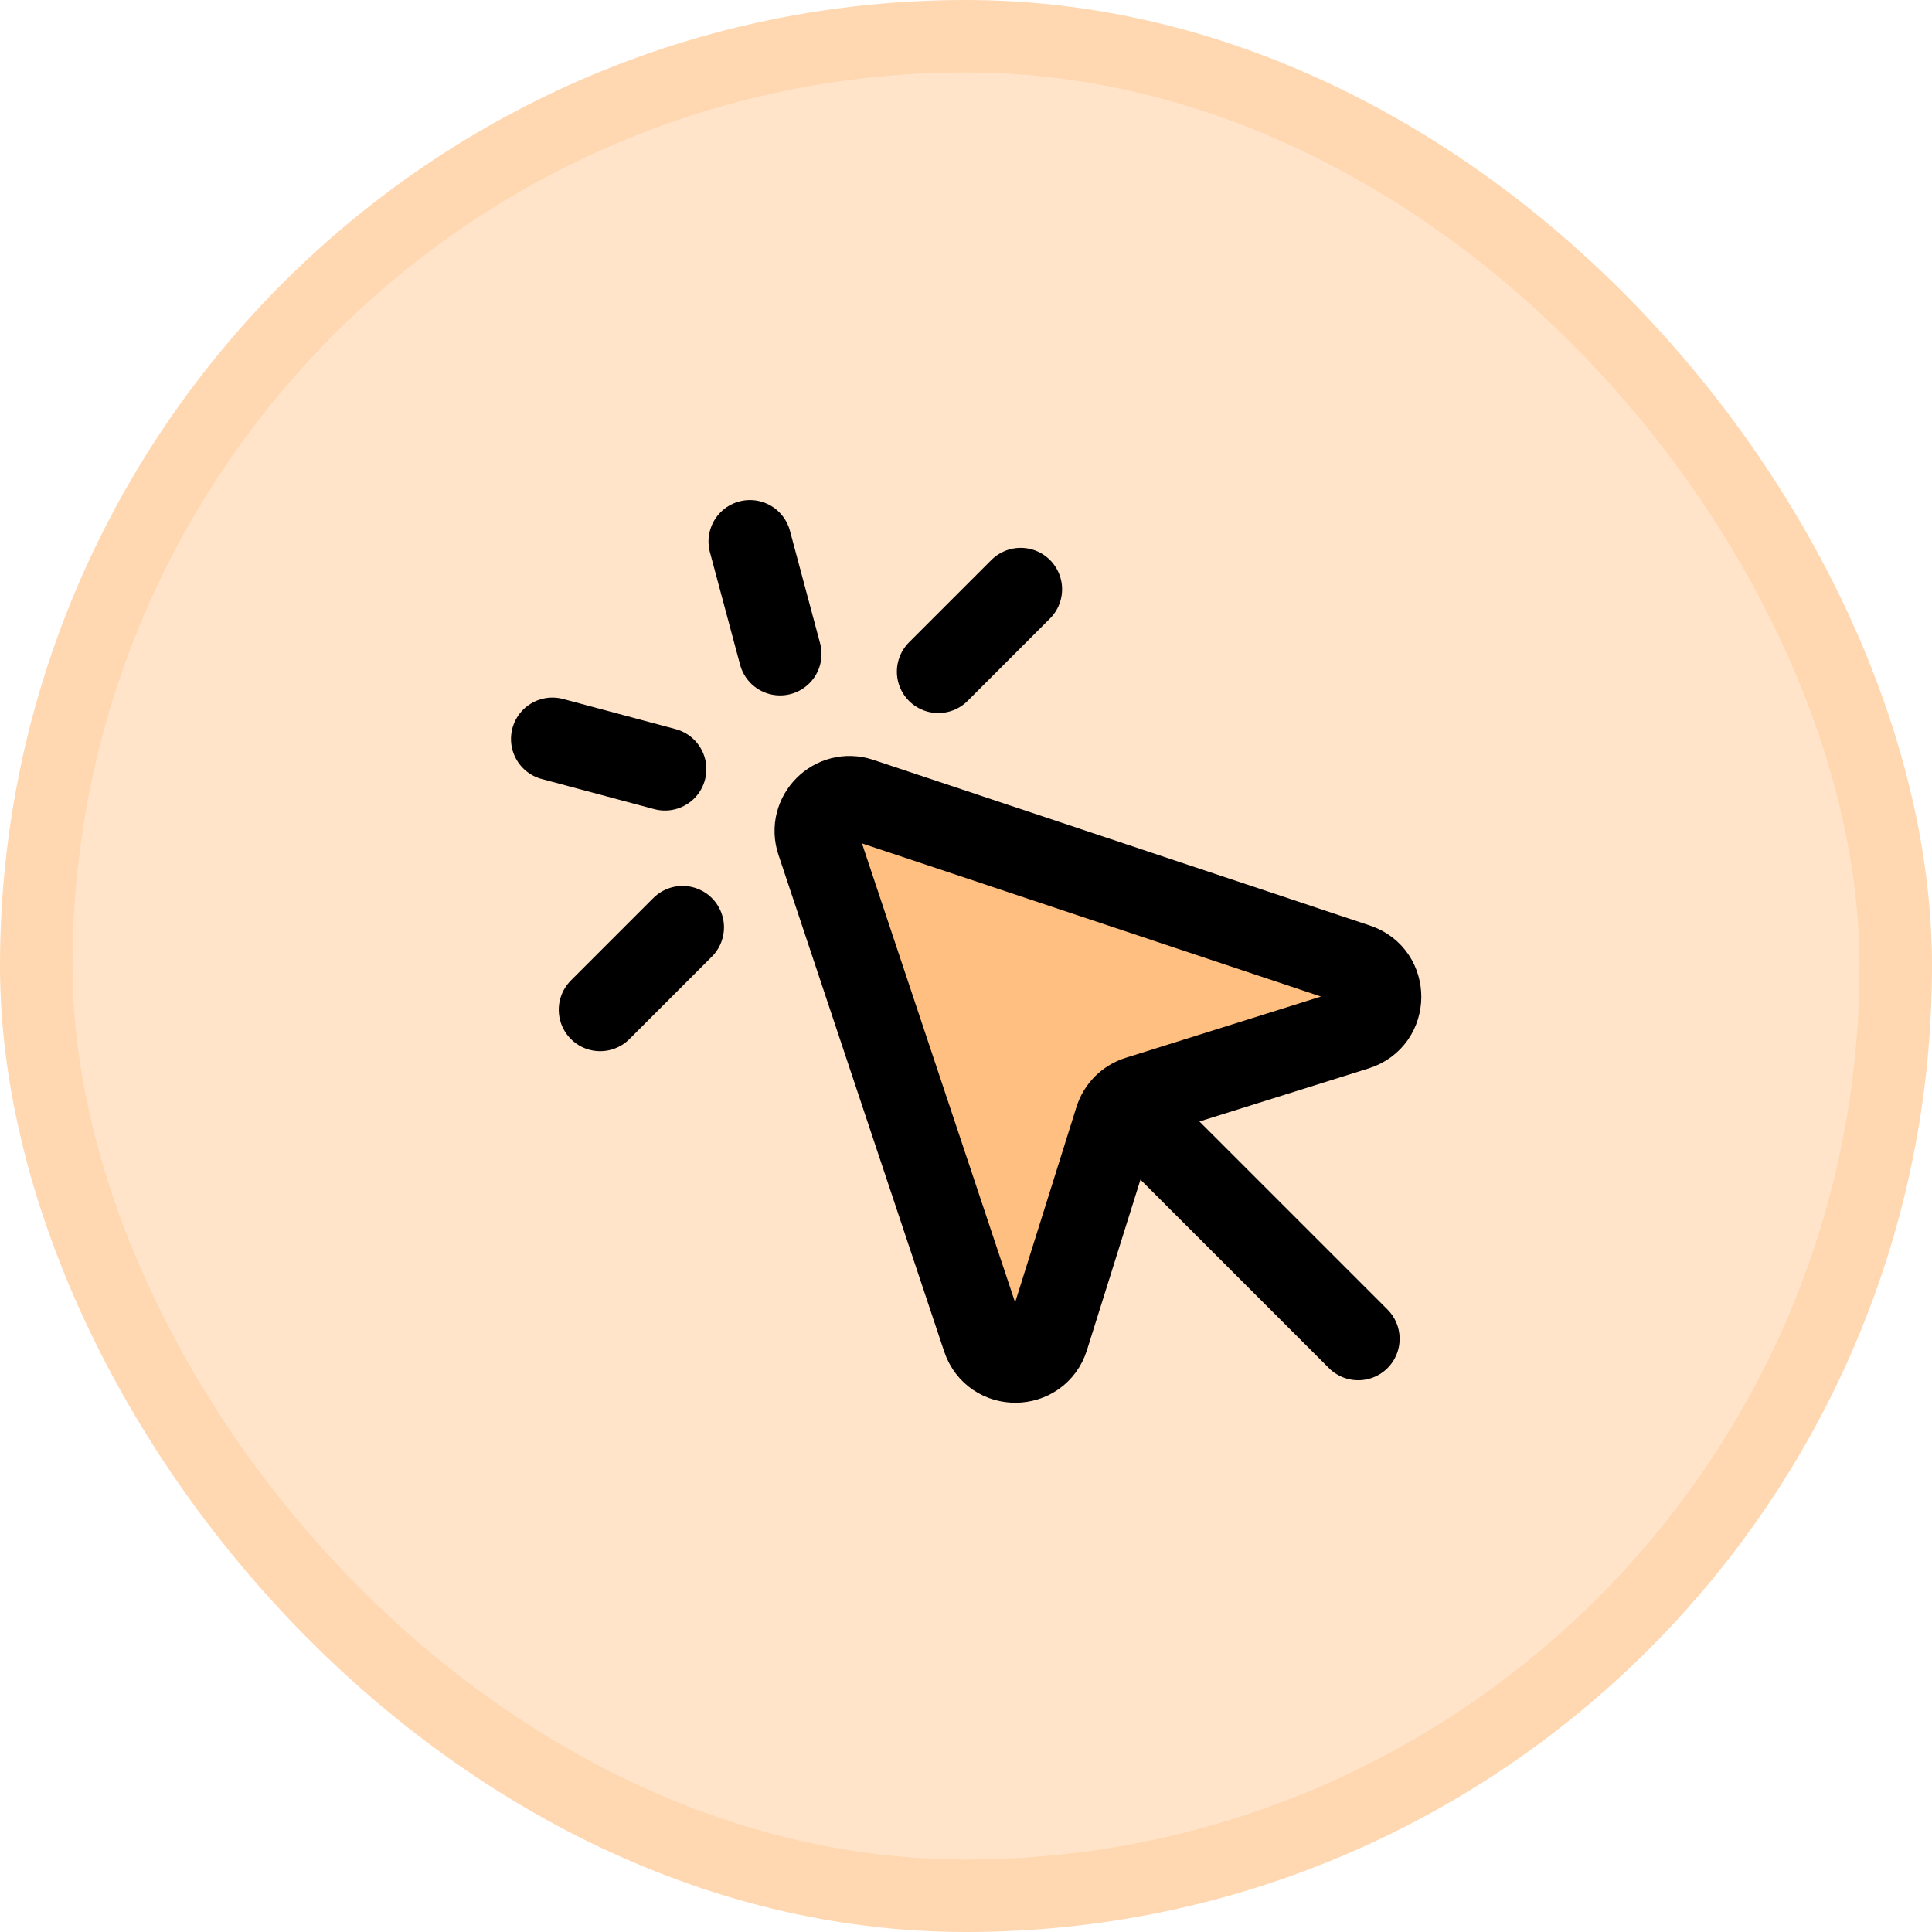
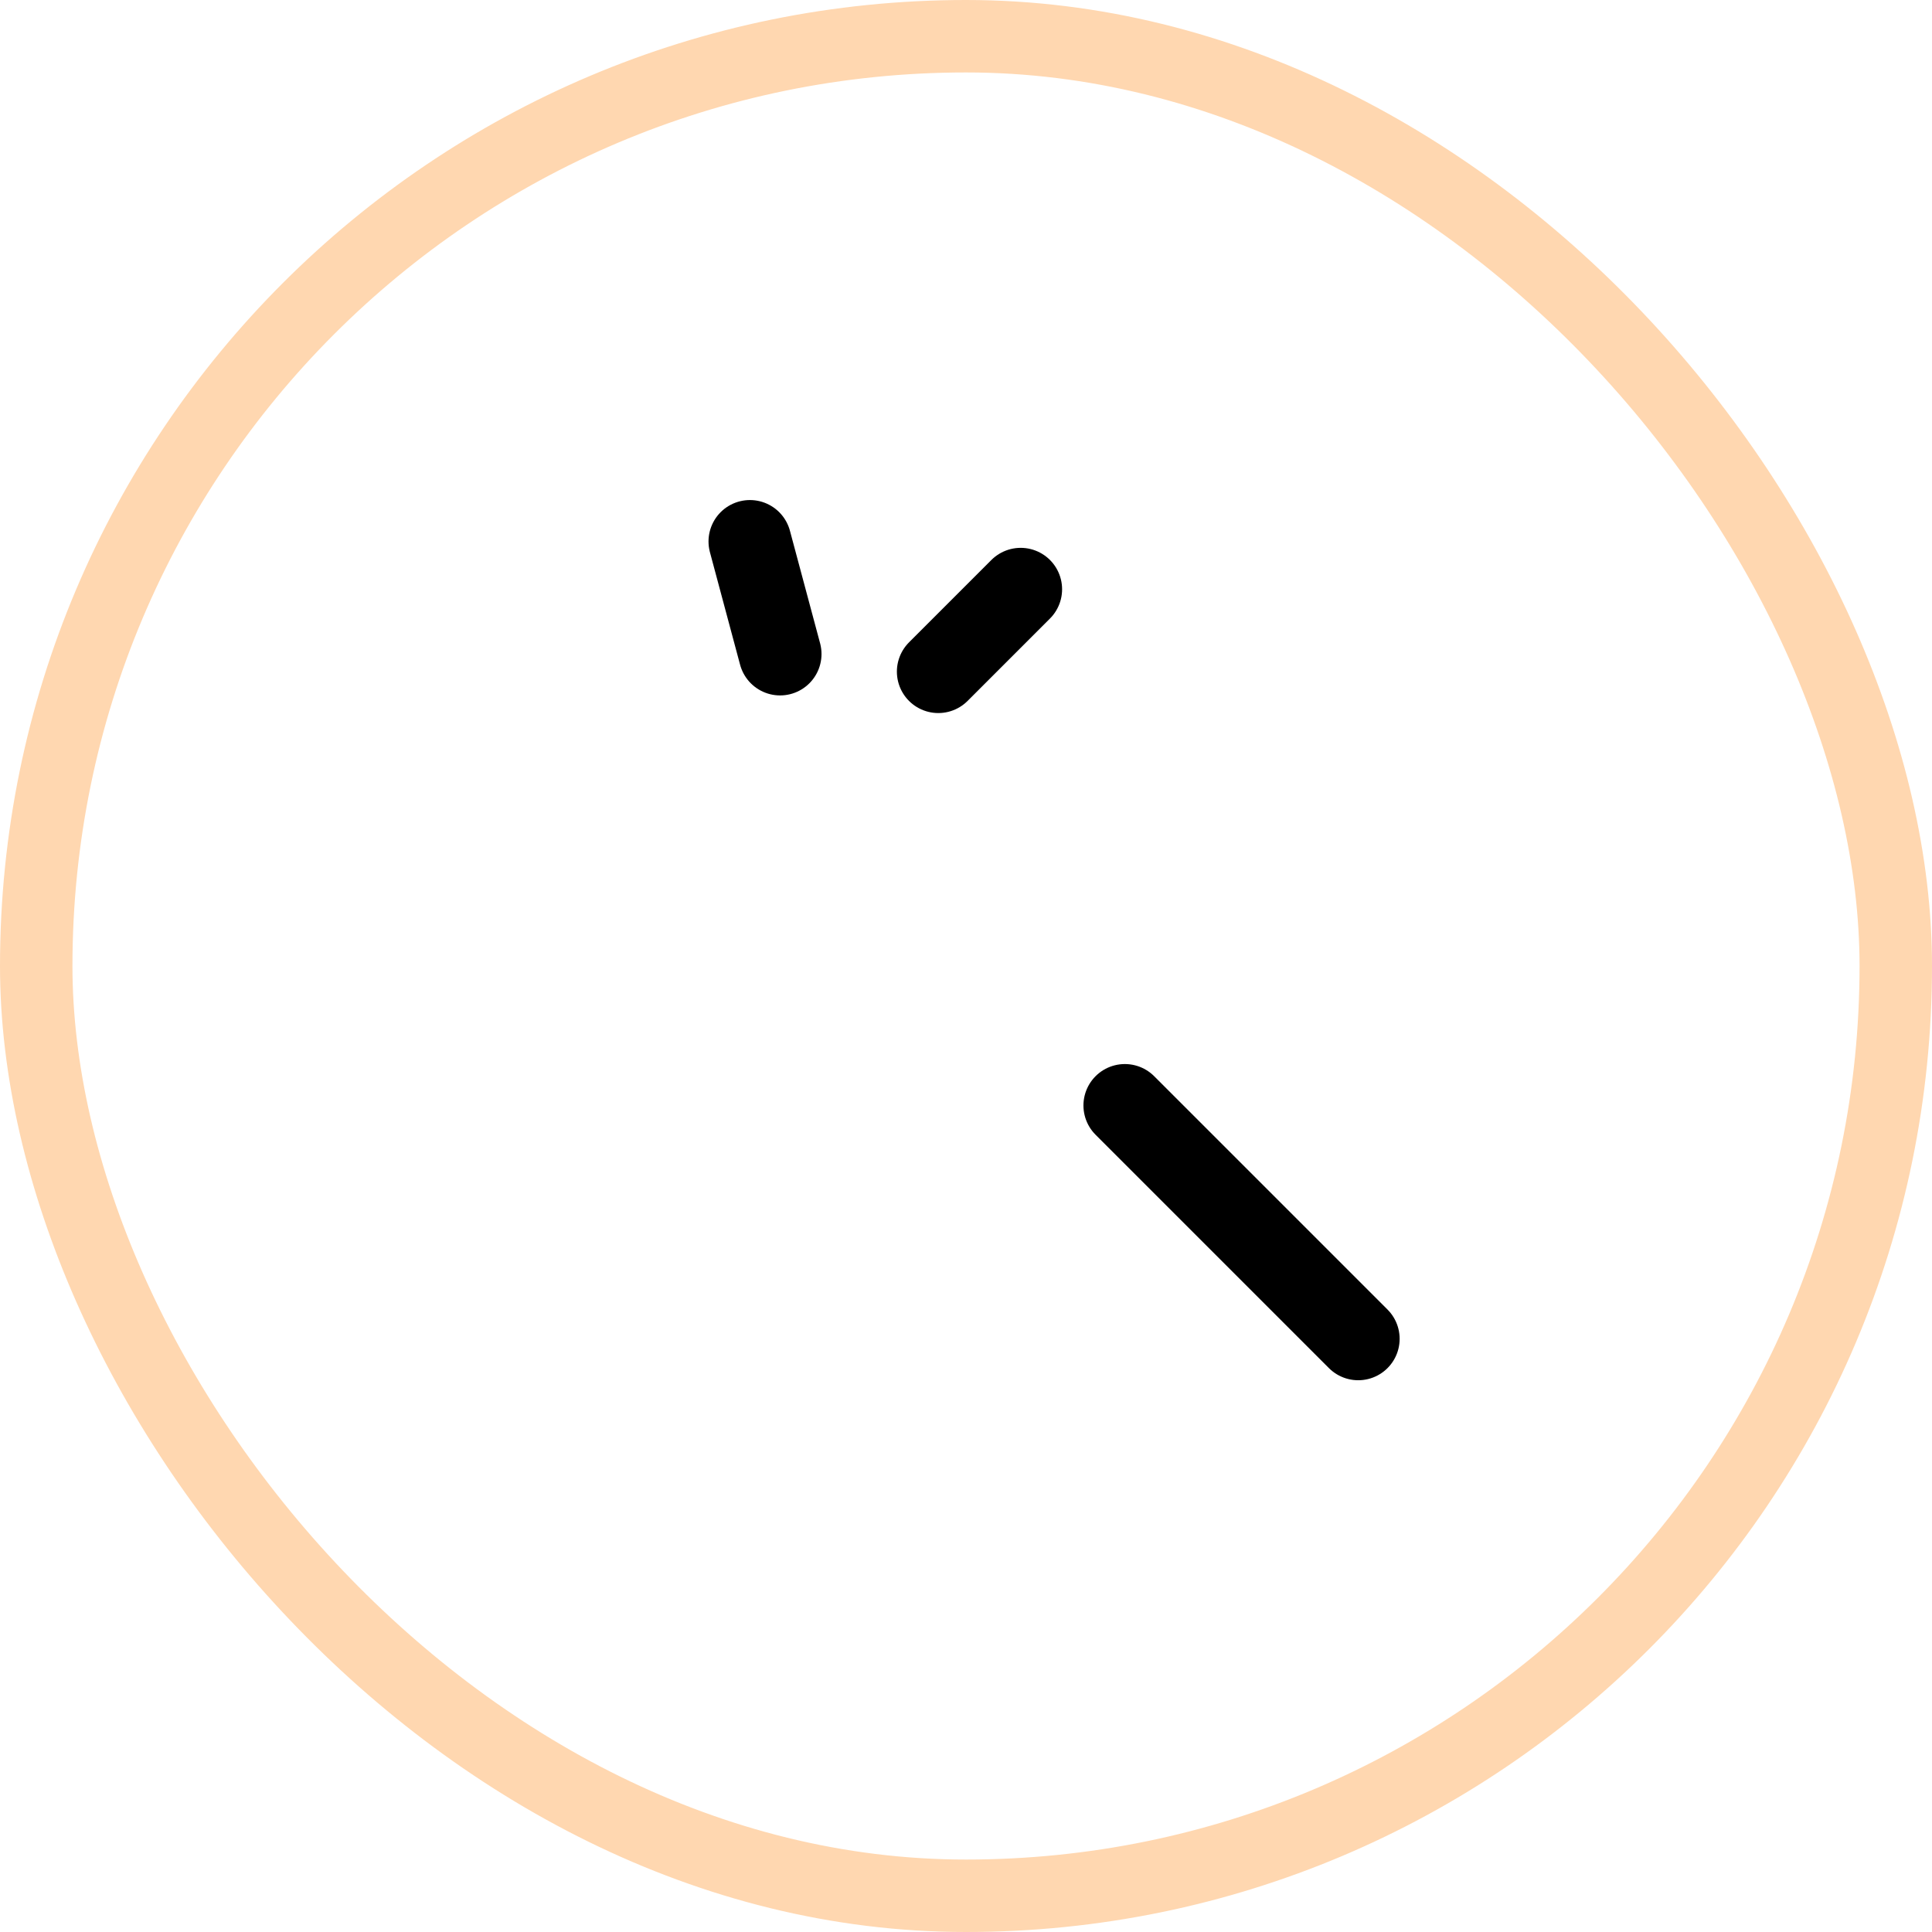
<svg xmlns="http://www.w3.org/2000/svg" width="80" height="80" viewBox="0 0 80 80" fill="none">
-   <rect x="1.5" y="1.5" width="77" height="77" rx="38.5" fill="#FFE4CA" />
  <rect x="1.5" y="1.5" width="77" height="77" rx="38.5" stroke="#FFD7B0" stroke-width="3" />
-   <path d="M40.722 55.418L33.861 34.854C33.498 33.765 34.534 32.728 35.623 33.092L56.187 39.953C57.468 40.38 57.452 42.198 56.163 42.603L47.121 45.44C46.687 45.577 46.346 45.917 46.21 46.352L43.372 55.394C42.968 56.683 41.149 56.699 40.722 55.418Z" fill="#FFBF80" stroke="black" stroke-width="3.43" stroke-linecap="round" stroke-linejoin="round" />
  <path d="M46.578 45.775L56.241 55.438" stroke="black" stroke-width="3.43" stroke-linecap="round" stroke-linejoin="round" />
-   <path d="M22.874 30.6L27.534 31.848" stroke="black" stroke-width="3.43" stroke-linecap="round" stroke-linejoin="round" />
-   <path d="M24.852 41.812L28.264 38.4" stroke="black" stroke-width="3.43" stroke-linecap="round" stroke-linejoin="round" />
  <path d="M31.053 22.421L32.302 27.081" stroke="black" stroke-width="3.43" stroke-linecap="round" stroke-linejoin="round" />
  <path d="M42.264 24.4L38.853 27.811" stroke="black" stroke-width="3.43" stroke-linecap="round" stroke-linejoin="round" />
</svg>